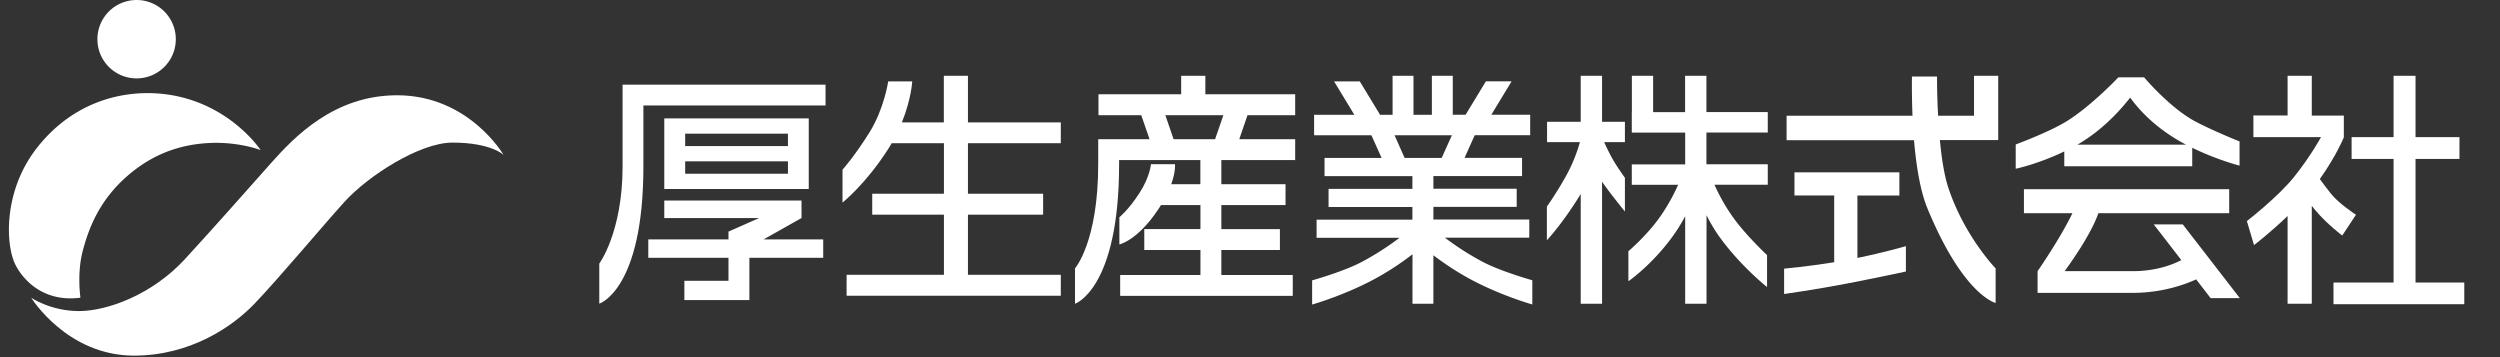
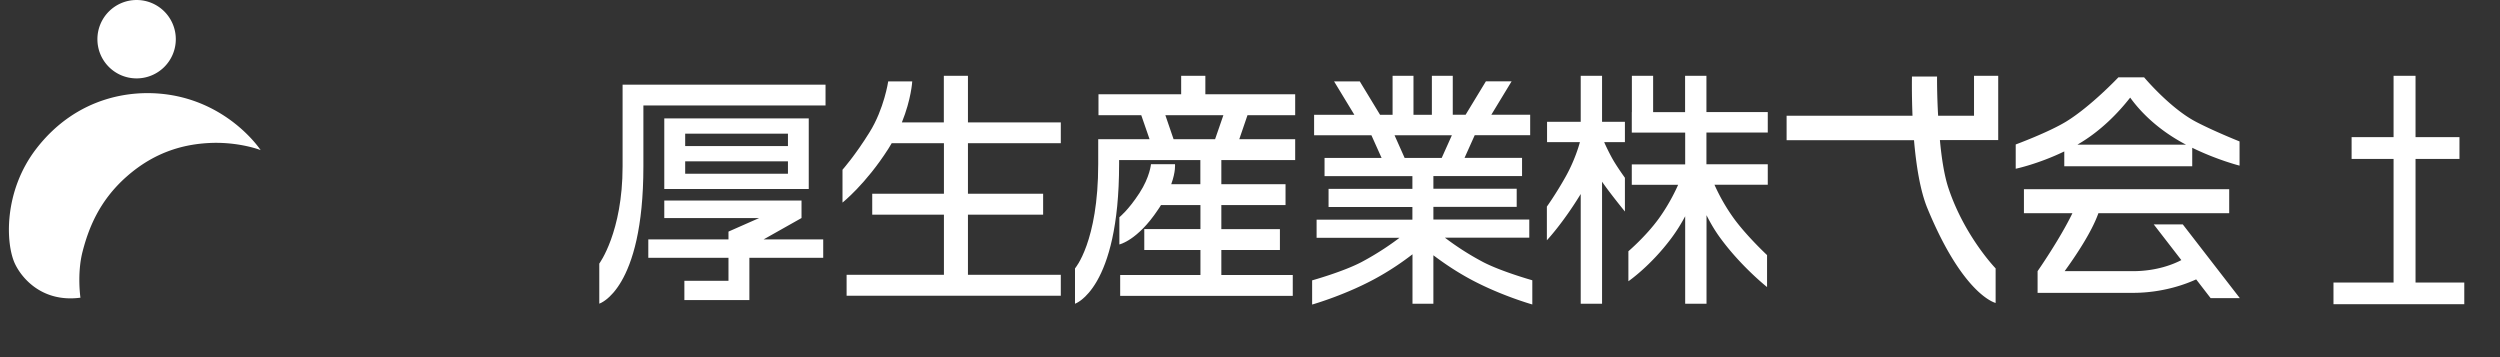
<svg xmlns="http://www.w3.org/2000/svg" width="280" height="40" viewBox="0 0 280 40">
  <rect x="0" y="0" width="280" height="40" fill="#333333" stroke="none" />
  <g fill="#FFF">
    <path d="M108.4 8.49h-2.69v5.22h-4.7c1.06-2.62 1.16-4.59 1.16-4.59h-2.69s-.45 3.05-2.07 5.66c-1.61 2.61-3.05 4.23-3.05 4.23v3.68s2.61-2.07 5.13-6.02c.13-.21.26-.42.38-.63h5.85v5.66h-8.03v2.34h8.03v6.74h-10.9v2.34h23.99v-2.34h-10.4v-6.74h8.42V21.7h-8.42v-5.66h10.4v-2.33h-10.4V8.49zM270.54 31.64V17.8h4.92v-2.44h-4.92V8.49h-2.46v6.87h-4.7v2.44h4.7v13.84h-6.73v2.43H276v-2.43z" />
-     <path d="M263.87 24.05s-1.89-1.21-2.79-2.34c-.49-.6-.93-1.2-1.26-1.66 1.85-2.59 2.69-4.67 2.69-4.67v-2.43h-3.59V8.49h-2.71v4.44h-3.83v2.43h7.57c-.02.03-1.08 2.03-3.01 4.45-1.8 2.25-5.29 4.95-5.29 4.95l.8 2.69s1.81-1.38 3.76-3.26v9.83h2.71V23.05c.13.16.26.33.4.5 1.26 1.51 3.01 2.83 3.01 2.83l1.54-2.33zM208.01 21.9h4.72v-2.6h-11.75v2.59h4.45v7.48c-3.02.49-5.61.72-5.61.72v2.84s3.53-.5 6.92-1.15c3.39-.65 6.72-1.37 6.72-1.37v-2.84s-2.49.72-5.43 1.32V21.9z" />
    <path d="M221.09 12.96h-4.02c-.14-2.46-.12-4.39-.12-4.39h-2.81s-.04 1.87.06 4.39h-14.1v2.74h14.27c.23 2.71.67 5.62 1.5 7.63 4.04 9.79 7.64 10.6 7.64 10.6v-3.87s-3.48-3.59-5.28-8.98c-.48-1.44-.78-3.42-.96-5.39h6.53V8.49h-2.71v4.47zM179.43 8.49h-2.39v5.15h-3.77v2.28h3.68c-.1.37-.58 2.06-1.61 3.89-1.07 1.91-2.09 3.33-2.09 3.33v3.77s1.75-1.84 3.79-5.18v12.29h2.39V20.35c.9 1.31 2.56 3.34 2.56 3.34v-3.78s-.72-.99-1.26-1.89c-.46-.78-.94-1.81-1.06-2.1h2.32v-2.28h-2.56V8.49zM191.12 8.49h-2.39v4.07h-3.58V8.49h-2.38v4.07h-.01v2.29h5.98v3.56h-5.98v2.29h5.19c-.15.34-.91 2.05-2.18 3.8-1.44 1.98-3.39 3.64-3.39 3.64v3.36s2.49-1.7 4.83-4.85c.61-.82 1.12-1.66 1.53-2.43v9.8h2.39V24.1c.43.86.97 1.8 1.65 2.7 2.33 3.14 5.13 5.35 5.13 5.35v-3.58s-2.26-2.11-3.7-4.08a21.204 21.204 0 01-2.19-3.8h5.97V18.4h-6.87v-3.56h6.87v-2.29h-6.87V8.49zM161.83 26.62h9.45v-2.03h-10.74v-1.42h9.33v-2.03h-9.33v-1.42h9.93v-2.04h-6.44l1.14-2.54h6.21v-2.29h-4.35l2.27-3.74h-2.88l-2.27 3.74h-1.44V8.49h-2.34v4.37h-2.06V8.49h-2.34v4.37h-1.4l-2.27-3.74h-2.88l2.27 3.74h-4.51v2.29h6.42l1.14 2.54h-6.39v2.04h9.84v1.42h-9.39v2.03h9.39v1.42h-10.73v2.03h9.29c-.75.57-2.25 1.65-4.22 2.7-2.05 1.09-5.57 2.07-5.57 2.07v2.71s3.98-1.13 7.55-3.17c1.43-.81 2.68-1.68 3.69-2.46v5.54h2.34v-5.43c.98.74 2.18 1.57 3.53 2.34 3.57 2.05 7.55 3.17 7.55 3.17v-2.71s-3.52-.99-5.57-2.07a30.857 30.857 0 01-4.22-2.7m-5.64-11.47h6.42l-1.14 2.54h-4.15l-1.13-2.54zM231.2 18.62h14.33v-2.07c2.8 1.37 5.3 2 5.3 2v-2.71s-2.89-1.15-4.94-2.23c-2.88-1.53-5.75-4.95-5.75-4.95h-2.88s-3.06 3.24-5.84 4.95c-1.98 1.21-5.66 2.57-5.66 2.57v2.72s2.5-.52 5.44-1.94v1.66zm7.38-7.69c.95 1.32 2.51 3 4.89 4.49.45.28.9.54 1.36.78h-12.16c.04-.02.08-.03.1-.06 2.58-1.5 4.56-3.61 5.81-5.21M241.21 25.12l3.1 4.01c-.8.42-2.69 1.24-5.43 1.24h-7.64c1.16-1.6 3.02-4.34 3.78-6.49h14.65v-2.69h-22.99v2.69h5.43c-1.4 2.9-3.9 6.49-3.9 6.49v2.43h10.67c3.46 0 6.07-1.04 7.09-1.51l1.62 2.1h3.27l-6.39-8.26h-3.26zM90.58 13.26H74.4v7.91h16.18v-7.91zm-13.84 1.71h11.51v1.39H76.74v-1.39zm0 3.1h11.51v1.39H76.74v-1.39zM89.77 24.42v-1.96H74.4v1.96h10.63l-3.42 1.51v.01h-.02v.87h-8.98v2.06h8.98v2.58h-4.94v2.16h7.28v-4.74h8.27v-2.06h-6.67z" />
-     <path d="M69.73 9.48v9.16c0 7.37-2.61 10.88-2.61 10.88v4.49s4.94-1.53 4.94-15.37v-6.83h20.4V9.48H69.73zM134.99 8.49h-2.7v2.07h-9.26v2.34h4.79l.93 2.69H123v2.79c0 8.72-2.6 11.68-2.6 11.68v3.96s4.94-1.62 4.94-15.64v-.45h9.1v2.7h-3.26c.52-1.44.42-2.24.42-2.24h-2.69s-.12 1.43-1.29 3.23c-1.26 1.94-2.25 2.71-2.25 2.71v3.05s2.03-.44 4.31-3.87c.13-.18.24-.36.35-.54h4.42v2.69h-6.29V28h6.29v2.8h-8.99v2.34h19.33V30.8h-8V28h6.56v-2.34h-6.56v-2.69h7.19v-2.34h-7.19v-2.7h8.27v-2.34h-6.26l.92-2.69h5.34v-2.34H135V8.49zm1.1 7.1h-4.65l-.92-2.69h6.5l-.93 2.69z" />
+     <path d="M69.73 9.48v9.16c0 7.37-2.61 10.88-2.61 10.88v4.49s4.94-1.53 4.94-15.37v-6.83h20.4V9.48H69.73M134.99 8.49h-2.7v2.07h-9.26v2.34h4.79l.93 2.69H123v2.79c0 8.72-2.6 11.68-2.6 11.68v3.96s4.94-1.62 4.94-15.64v-.45h9.1v2.7h-3.26c.52-1.44.42-2.24.42-2.24h-2.69s-.12 1.43-1.29 3.23c-1.26 1.94-2.25 2.71-2.25 2.71v3.05s2.03-.44 4.31-3.87c.13-.18.24-.36.35-.54h4.42v2.69h-6.29V28h6.29v2.8h-8.99v2.34h19.33V30.8h-8V28h6.56v-2.34h-6.56v-2.69h7.19v-2.34h-7.19v-2.7h8.27v-2.34h-6.26l.92-2.69h5.34v-2.34H135V8.49zm1.1 7.1h-4.65l-.92-2.69h6.5l-.93 2.69z" />
  </g>
  <g fill="#FFF">
    <path d="M29.19 16.81s-3.05-4.66-9.28-6.02c-4.9-1.06-11.37.03-15.88 5.91C.37 21.49.64 27.33 1.67 29.53c.8 1.7 3.12 4.37 7.34 3.81 0 0-.4-2.7.24-5.17.64-2.47 1.8-5.63 4.93-8.39 3.23-2.85 6.6-3.7 9.7-3.78 3.11-.06 5.31.81 5.31.81M15.3 8.78a4.39 4.39 0 10-4.39-4.39c0 2.43 1.96 4.39 4.39 4.39" />
-     <path d="M3.5 33.35s2.17 1.49 5.35 1.49c3.18 0 8.22-1.85 11.87-5.83 3.66-3.98 7.05-7.85 9.65-10.76 2.6-2.92 7.05-7.58 14.1-7.58 8.06 0 11.93 6.68 11.93 6.68s-1.38-1.38-5.72-1.38c-3.66 0-9.45 3.7-12.14 6.68-2.44 2.7-7.37 8.59-10.07 11.4-2.44 2.54-7.16 5.78-13.47 5.78-7.52-.01-11.5-6.48-11.5-6.48" />
  </g>
</svg>